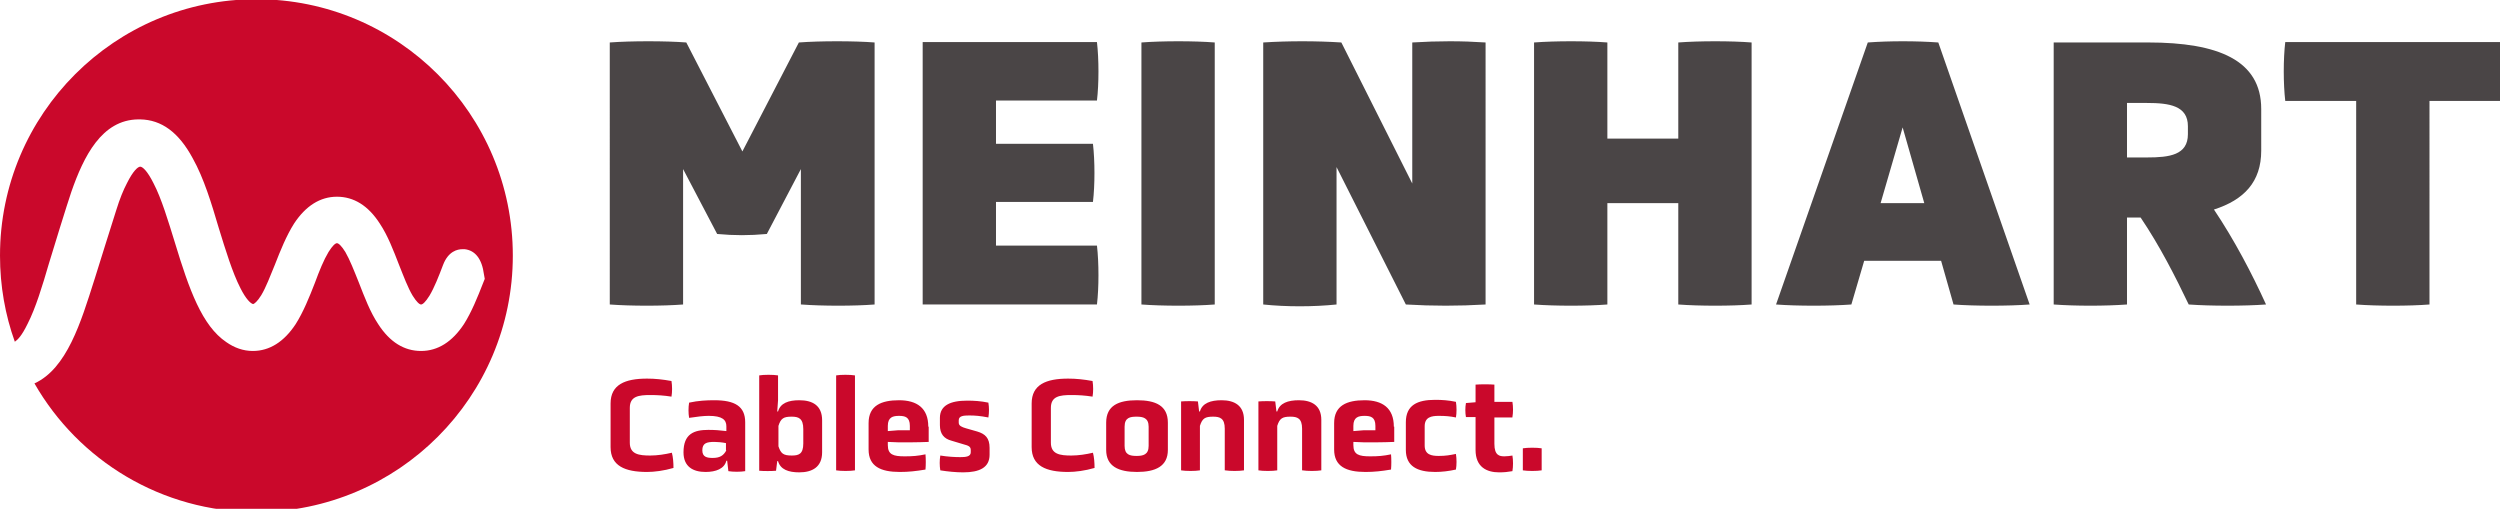
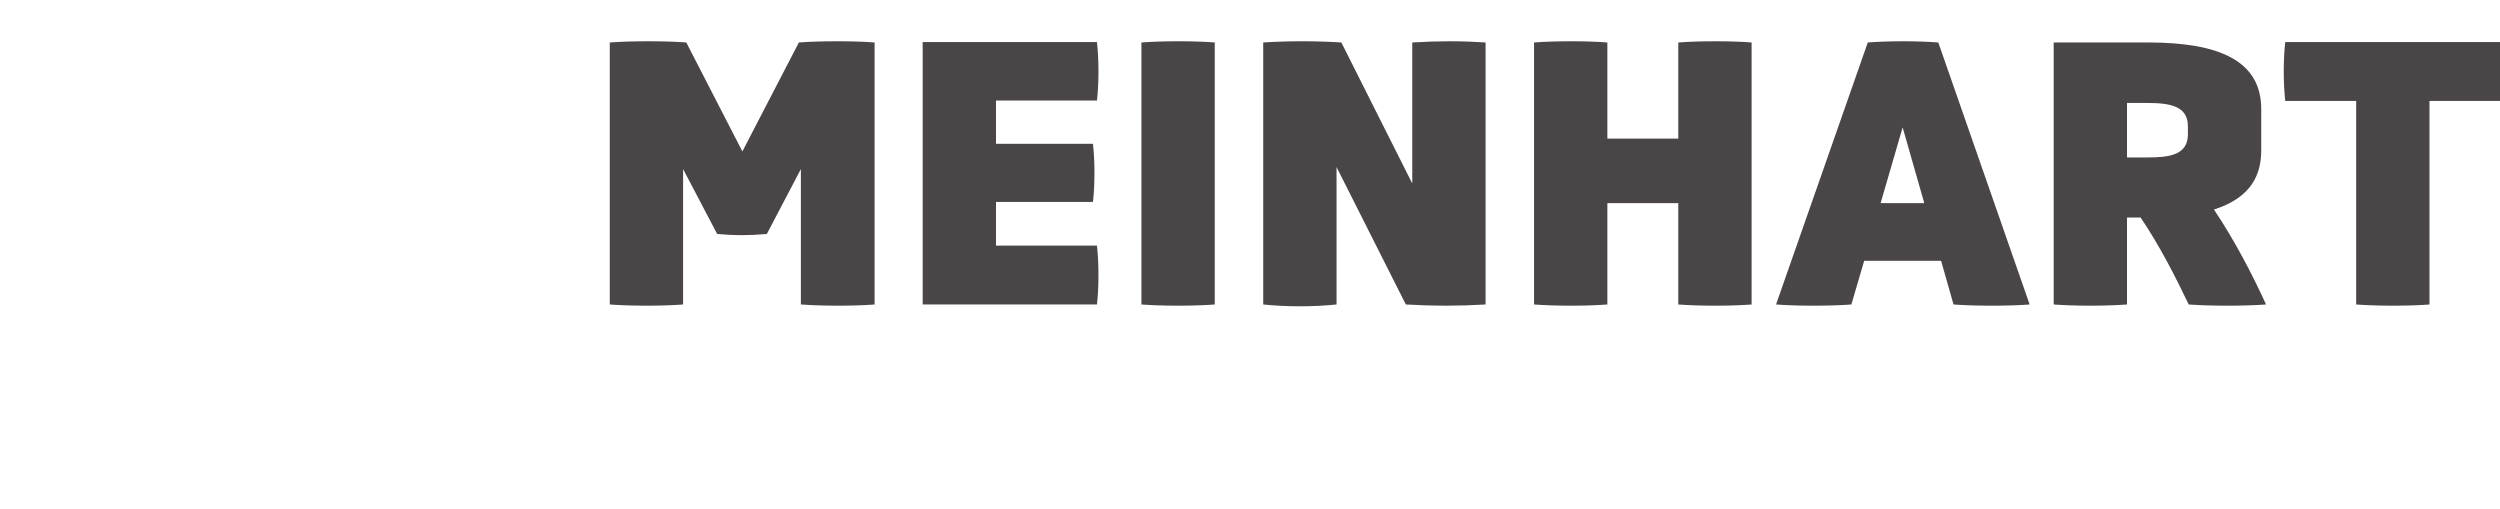
<svg xmlns="http://www.w3.org/2000/svg" version="1.1" id="Ebene_1" x="0px" y="0px" viewBox="0 0 624 127" style="enable-background:new 0 0 624 127;" xml:space="preserve">
  <style type="text/css">
	.st0{fill:#4A4546;}
	.st1{fill:#CA082B;}
</style>
  <path class="st0" d="M588.1,76c5.3,0.4,13.2,0.4,18.3,0V25.2h17.7c0.5-4.2,0.5-10.4,0-14.7h-53.7c-0.5,4.2-0.5,10.4,0,14.7h17.7V76z   M546.1,33.5c0,5.2-4.6,5.8-10.2,5.8h-5V25.7h5c5.6,0,10.2,0.7,10.2,5.8V33.5z M564.4,27.2c0-12.2-10.8-16.6-28.2-16.6h-23.6V76  c5.5,0.4,12.8,0.4,18.3,0V54.3h3.4c4.8,7.1,8.7,14.8,12,21.7c5.5,0.4,13.9,0.4,19.3,0c-3.5-7.7-7.9-16.1-13-23.7  c7.5-2.4,11.8-6.9,11.8-14.7V27.2z M480.3,50.7h-10.9l5.5-18.9L480.3,50.7z M487.6,76c5.3,0.4,13.7,0.4,19,0l-22.8-65.4  c-5.5-0.4-12.2-0.4-17.6,0L443.3,76c5.3,0.4,13.5,0.4,18.8,0l3.2-10.9h19.2L487.6,76z M418.9,76c5.3,0.4,13.2,0.4,18.3,0V10.6  c-5.1-0.4-13-0.4-18.3,0v24h-17.7v-24c-5.1-0.4-13-0.4-18.3,0V76c5.3,0.4,13.2,0.4,18.3,0V50.7h17.7V76z M350.9,76  c6.8,0.4,13.1,0.4,19.9,0V10.6c-6-0.4-11.8-0.4-18.3,0v35.2l-17.7-35.2c-6.3-0.4-13.2-0.4-19.5,0V76c5.7,0.6,12.5,0.6,18.3,0V41.7  L350.9,76z M284.9,76c5.3,0.4,13.2,0.4,18.3,0V10.6c-5.1-0.4-13-0.4-18.3,0V76z M273.8,76c0.5-4.2,0.5-10.4,0-14.7h-25.2V50.4h24.2  c0.5-4.2,0.5-10.2,0-14.5h-24.2V25.1h25.2c0.5-4.2,0.5-10.3,0-14.6h-43.5V76H273.8z M200,76c5.3,0.4,13.2,0.4,18.3,0V10.6  c-5.1-0.4-13.6-0.4-18.9,0l-14.1,27.2l-14-27.2c-5.1-0.4-13.8-0.4-19.1,0V76c5.3,0.4,13.2,0.4,18.3,0V42.2l8.5,16.2  c4.3,0.4,8,0.4,12.4,0l8.5-16.2V76z" />
-   <path class="st1" d="M380.1,117.4c1.2,0.2,3.5,0.2,4.7,0v-5.5c-1.2-0.2-3.5-0.2-4.7,0V117.4z M377.5,104.1c0.2-1.1,0.2-2.6,0-3.8  H373V96c-1.2-0.1-3.5-0.1-4.7,0v4.4l-2.4,0.2c-0.2,1.1-0.2,2.4,0,3.5h2.4v8.2c0,4.3,2.8,5.6,5.9,5.6c1.2,0,2.2-0.1,3.3-0.3  c0.2-1.1,0.2-2.8,0-3.9c-0.6,0.1-1.3,0.2-2,0.2c-1.2,0-2.5-0.2-2.5-3.1v-6.6H377.5z M350.9,112.3c0,4.1,2.9,5.5,7.3,5.5  c1.7,0,3.4-0.2,5.2-0.6c0.2-1.1,0.2-2.7,0-3.9c-1.5,0.3-2.5,0.5-4.3,0.5c-1.8,0-3.5-0.3-3.5-2.6v-4.8c0-2.3,1.7-2.6,3.5-2.6  c1.7,0,2.8,0.1,4.3,0.4c0.2-1.1,0.2-2.7,0-3.9c-1.9-0.4-3.5-0.5-5.2-0.5c-4.4,0-7.3,1.3-7.3,5.6V112.3z M343.3,107.4h-3l-2.5,0.2  v-1.3c0-2.2,1.3-2.5,2.8-2.5c1.5,0,2.7,0.3,2.7,2.5V107.4z M347.9,106.5c0-4.7-2.9-6.6-7.3-6.6c-4.4,0-7.6,1.3-7.6,5.7v6.6  c0,4.2,3,5.6,7.8,5.6c2.2,0,4-0.2,6.4-0.6c0.1-1.1,0.1-2.7,0-3.8c-1.9,0.4-3.2,0.5-5.2,0.5c-2.8,0-4.2-0.4-4.2-2.8v-0.8  c2.8,0.2,7.9,0.1,10.2,0V106.5z M325.1,117.4c1.2,0.2,3.5,0.2,4.7,0v-12.6c0-3.6-2.4-4.9-5.6-4.9c-2.7,0-4.8,0.7-5.4,2.8h-0.2  l-0.3-2.5c-1.1-0.1-3.1-0.1-4.2,0v17.2c1.1,0.2,3.6,0.2,4.7,0v-11.1c0.6-1.9,1.3-2.3,3.3-2.3c1.7,0,2.9,0.4,2.9,3V117.4z   M305.8,117.4c1.2,0.2,3.5,0.2,4.7,0v-12.6c0-3.6-2.4-4.9-5.6-4.9c-2.7,0-4.8,0.7-5.4,2.8h-0.2l-0.3-2.5c-1.1-0.1-3.1-0.1-4.2,0  v17.2c1.1,0.2,3.6,0.2,4.7,0v-11.1c0.6-1.9,1.3-2.3,3.3-2.3c1.7,0,2.9,0.4,2.9,3V117.4z M286.7,111.3c0,2.2-1.4,2.5-3,2.5  c-1.7,0-3-0.3-3-2.5v-4.8c0-2.3,1.4-2.5,3-2.5c1.6,0,3,0.3,3,2.5V111.3z M291.5,105.5c0-4.3-3.1-5.6-7.7-5.6s-7.7,1.3-7.7,5.6v6.8  c0,4.1,3.1,5.5,7.7,5.5s7.7-1.4,7.7-5.5V105.5z M257.5,111.6c0,4.7,3.6,6.2,9.1,6.2c1.8,0,4.2-0.3,6.6-1c0-1.3-0.1-2.7-0.4-3.8  c-1.7,0.4-3.6,0.7-5.4,0.7c-2.8,0-5.1-0.3-5.1-3.2v-8.7c0-2.9,2.2-3.2,5.1-3.2c1.8,0,3.4,0.1,5.3,0.4c0.2-1.1,0.2-2.7,0-3.9  c-2.2-0.4-4.1-0.6-6.1-0.6c-5.5,0-9.1,1.5-9.1,6.2V111.6z M247,111.8c0-2.5-1.1-3.5-3.1-4.1l-2.8-0.8c-1-0.3-1.8-0.6-1.8-1.4v-0.6  c0-1.1,1.2-1.2,2.6-1.2c1.5,0,2.7,0.1,4.8,0.5c0.2-1.2,0.2-2.5,0-3.7c-1.9-0.4-3.6-0.5-5.3-0.5c-4.2,0-6.8,1.2-6.8,4.3v1.8  c0,2.2,1,3.4,2.9,3.9l3,0.9c1.1,0.3,1.8,0.5,1.8,1.4v0.6c0,1.1-1.3,1.2-2.6,1.2c-1.4,0-3.2-0.1-5-0.4c-0.2,1.2-0.2,2.5,0,3.7  c1.9,0.3,3.9,0.5,5.7,0.5c4.1,0,6.6-1.2,6.6-4.4V111.8z M227.1,107.4h-3l-2.5,0.2v-1.3c0-2.2,1.3-2.5,2.8-2.5c1.5,0,2.7,0.3,2.7,2.5  V107.4z M231.7,106.5c0-4.7-2.9-6.6-7.3-6.6c-4.4,0-7.6,1.3-7.6,5.7v6.6c0,4.2,3,5.6,7.8,5.6c2.2,0,4-0.2,6.4-0.6  c0.1-1.1,0.1-2.7,0-3.8c-1.9,0.4-3.2,0.5-5.2,0.5c-2.8,0-4.2-0.4-4.2-2.8v-0.8c2.8,0.2,7.9,0.1,10.2,0V106.5z M208.7,117.4  c1.1,0.2,3.6,0.2,4.7,0V93.7c-1.2-0.2-3.6-0.2-4.7,0V117.4z M200.5,110.7c0,2.7-1.2,3-2.9,3c-2.1,0-2.7-0.5-3.3-2.3v-5.1  c0.6-1.9,1.3-2.3,3.3-2.3c1.7,0,2.9,0.4,2.9,3.1V110.7z M205.2,104.9c0-3.7-2.4-5-5.7-5c-2.7,0-4.7,0.7-5.3,2.8H194l0.2-2.8v-6.2  c-1.2-0.2-3.6-0.2-4.7,0v23.8c1.1,0.1,3.1,0.1,4.2,0l0.3-2.4h0.2c0.6,2.1,2.6,2.8,5.3,2.8c3.2,0,5.7-1.3,5.7-5V104.9z M181.3,112.4  c-0.7,1.3-1.6,1.9-3.4,1.9c-1.4,0-2.6-0.2-2.6-1.9c0-1.8,1.1-2.1,3-2.1c0.8,0,1.9,0.1,2.9,0.3V112.4z M181.8,117.6  c1.1,0.2,3.1,0.2,4.2,0v-12.2c0-4-2.6-5.5-7.7-5.5c-2,0-4,0.1-6.3,0.6c-0.2,1.2-0.2,2.6,0,3.8c2-0.3,3.6-0.5,4.9-0.5  c3.4,0,4.4,1,4.4,2.6v1.2c-1.6-0.2-2.9-0.3-4.5-0.3c-3.6,0-6.2,1-6.2,5.6c0,3.6,2.4,4.9,5.5,4.9c2.6,0,4.7-0.8,5.2-2.8h0.2  L181.8,117.6z M152.4,111.6c0,4.7,3.6,6.2,9.1,6.2c1.8,0,4.2-0.3,6.6-1c0-1.3-0.1-2.7-0.4-3.8c-1.7,0.4-3.6,0.7-5.4,0.7  c-2.8,0-5.1-0.3-5.1-3.2v-8.7c0-2.9,2.2-3.2,5.1-3.2c1.8,0,3.4,0.1,5.3,0.4c0.2-1.1,0.2-2.7,0-3.9c-2.2-0.4-4.1-0.6-6.1-0.6  c-5.5,0-9.1,1.5-9.1,6.2V111.6z" />
-   <path class="st1" d="M128,63.8c0-35.3-28.6-64-64-64c-35.3,0-64,28.6-64,64c0,7.6,1.3,14.8,3.7,21.5c0.7-0.5,1.7-1.4,3.2-4.5  c2-3.9,3.7-9.5,5.3-15c0.9-3,4.6-15,5.6-17.9c3.1-8.9,7.6-18,16.7-18.1H35c5.3,0.1,9.6,3.2,13.1,9.7c2.8,5,4.7,11.3,6.5,17.4  c1.7,5.5,3.4,11.1,5.4,15c1.4,2.8,2.6,3.9,3.2,4c0.3-0.1,1-0.6,2-2.2c1.2-2,2.2-4.7,3.4-7.6c1.4-3.6,2.9-7.3,4.8-10.3  c2.9-4.4,6.5-6.7,10.7-6.7c4.2,0,7.8,2.2,10.7,6.7c2,3,3.4,6.7,4.8,10.3c1.2,3,2.2,5.7,3.4,7.7c1,1.6,1.7,2.2,2.1,2.2  c0.4,0,1.1-0.6,2.1-2.2c1.2-2,2.3-4.8,3.4-7.7c1.3-3.4,3.6-3.9,4.8-3.9c0.2,0,0.4,0,0.6,0c2.6,0.3,4.3,2.4,4.8,6.3l0.2,1.1l-0.4,1  c-1.4,3.6-2.9,7.3-4.8,10.3c-2.9,4.4-6.5,6.7-10.7,6.7c-4.2,0-7.8-2.2-10.7-6.7c-2-3-3.4-6.7-4.8-10.3c-1.2-3-2.3-5.8-3.4-7.7  c-1-1.6-1.7-2.2-2.1-2.2c-0.4,0-1.1,0.6-2.1,2.2c-1.2,2-2.3,4.7-3.4,7.7c-1.4,3.6-2.9,7.3-4.8,10.3c-2.9,4.4-6.5,6.7-10.7,6.7  c-2.4,0-4.6-0.8-6.6-2.2c-6.1-4.1-9.3-13.2-12.8-24.7c-1.7-5.5-3.4-11.2-5.4-15c-1.5-3-2.7-4.1-3.3-4.1s-1.8,1.1-3.3,4.1  c-0.9,1.7-1.8,3.9-2.7,6.8c-0.9,2.7-4.5,14.4-5.4,17.2l-0.1,0.3C20.2,80.4,16.7,92,8.6,95.7c11,19.2,31.7,32.1,55.5,32.1  C99.4,127.7,128,99.1,128,63.8" />
</svg>